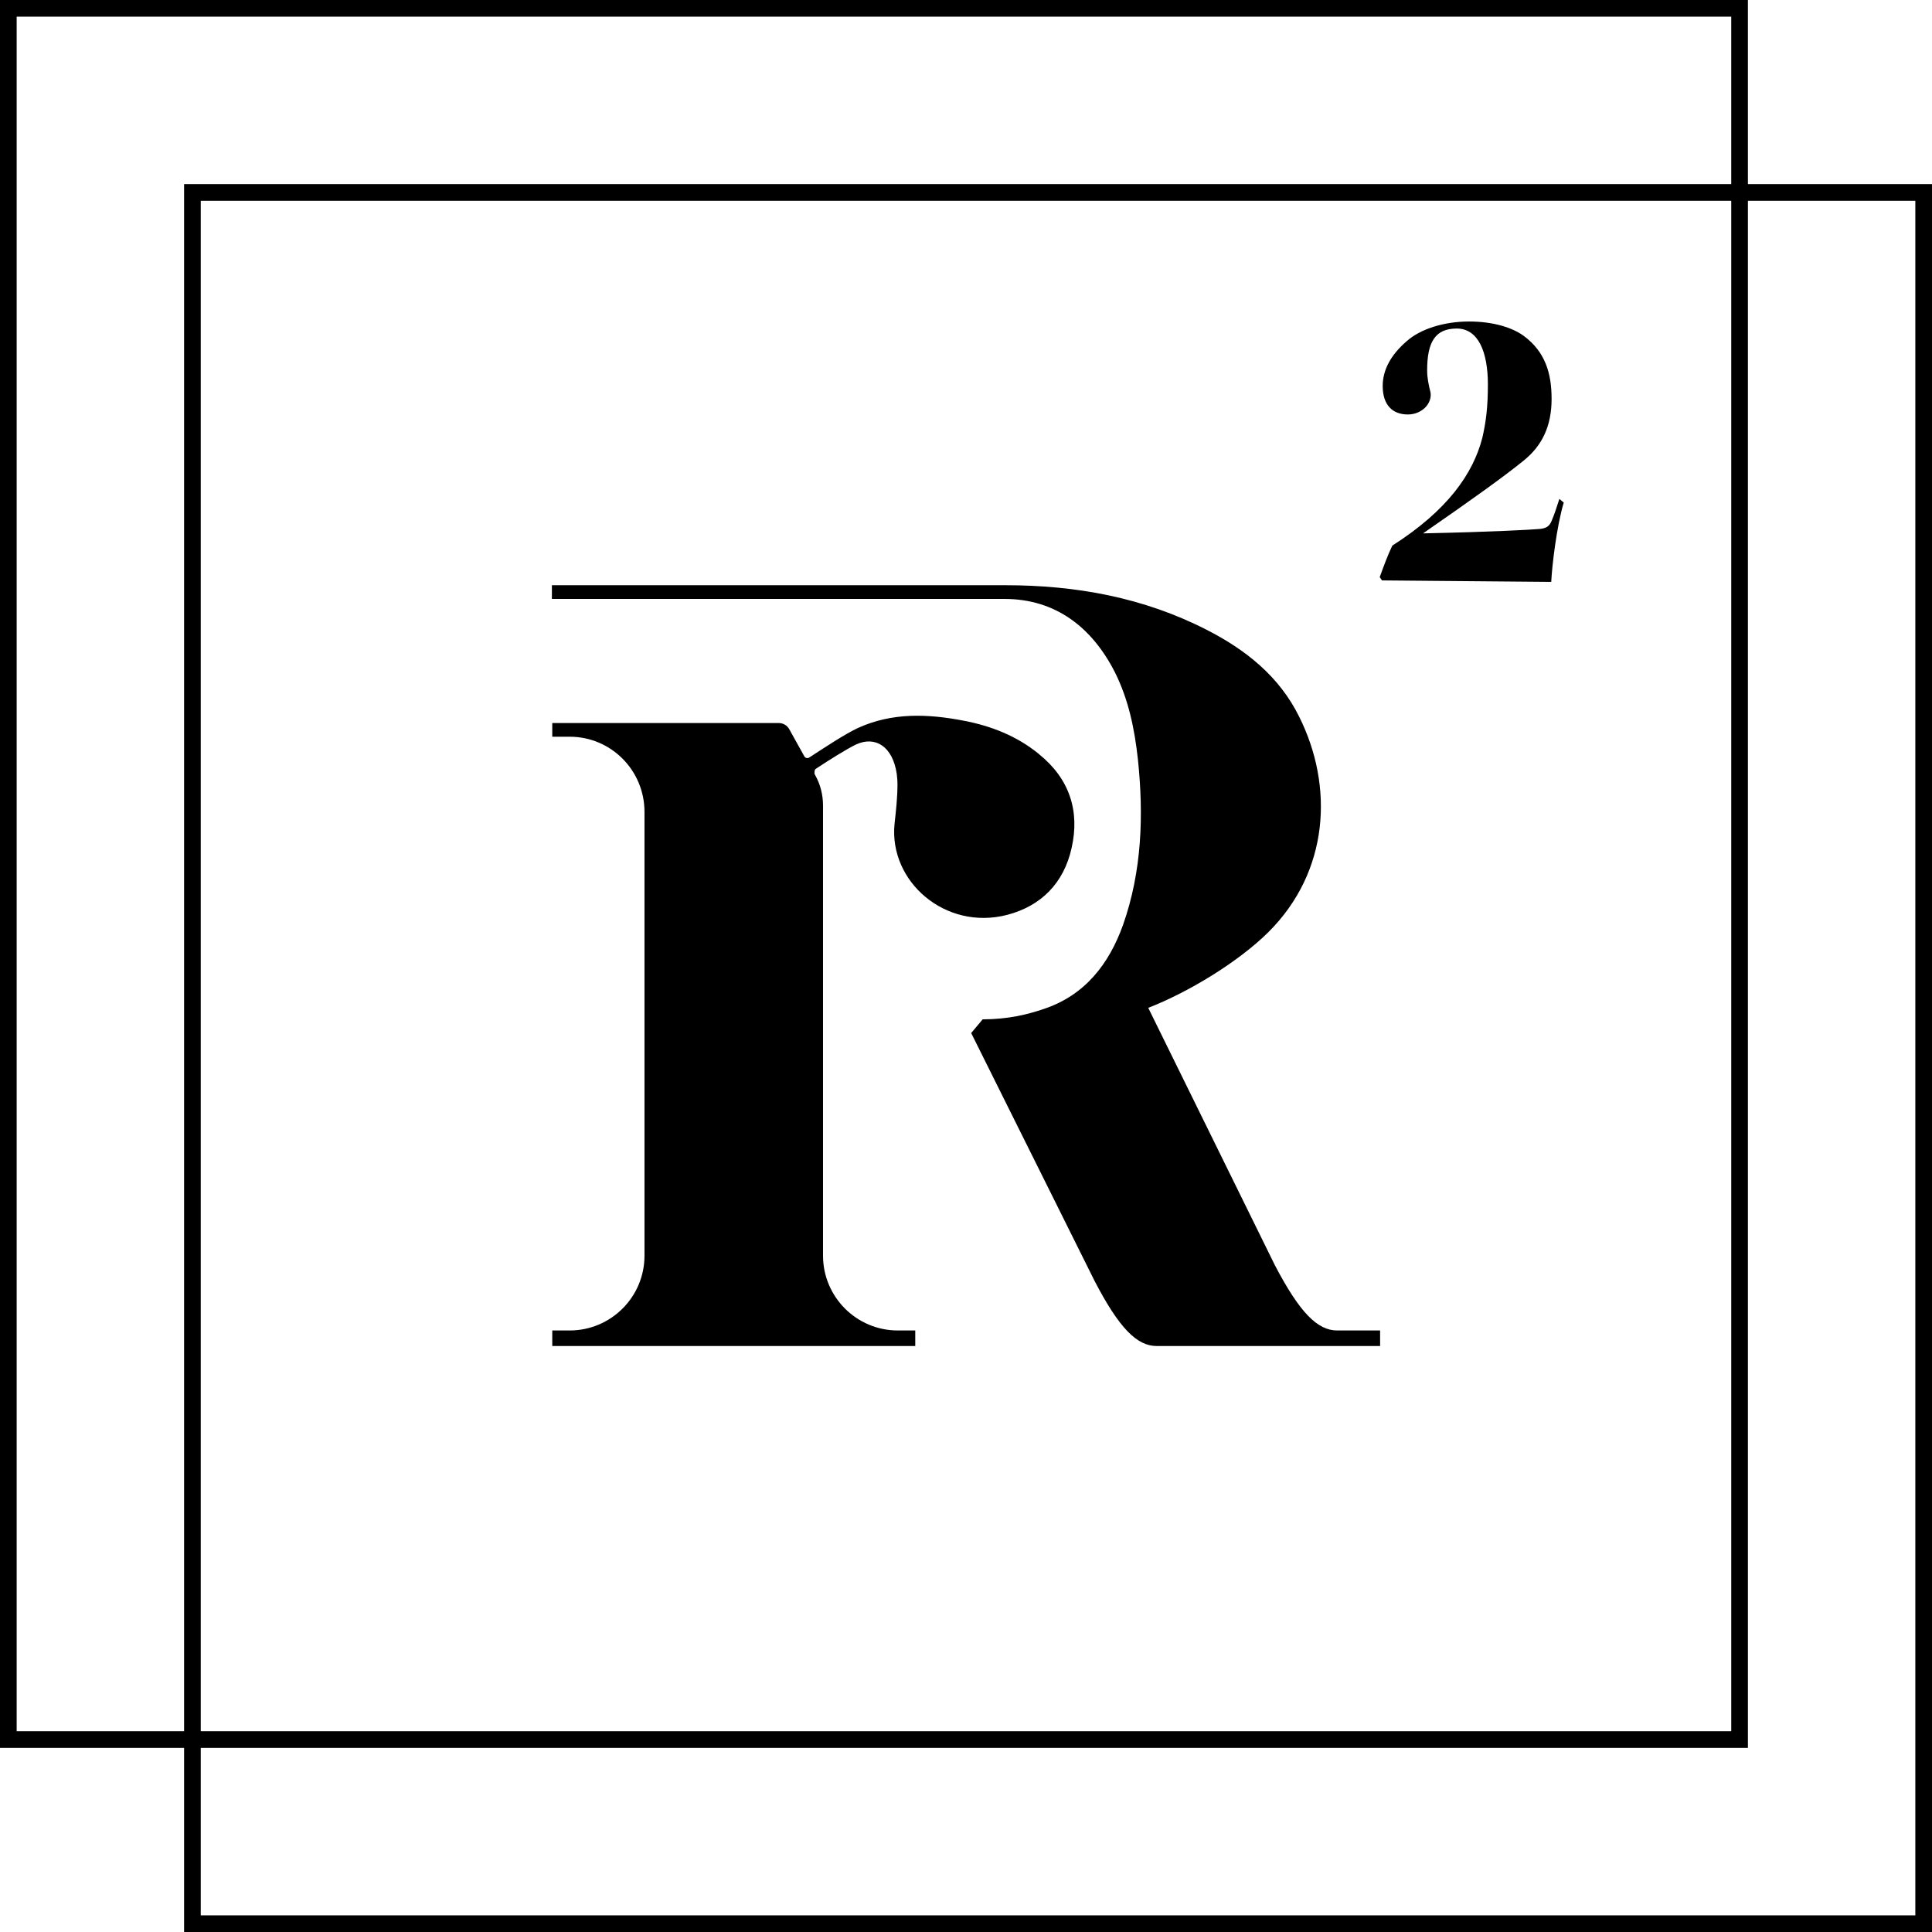
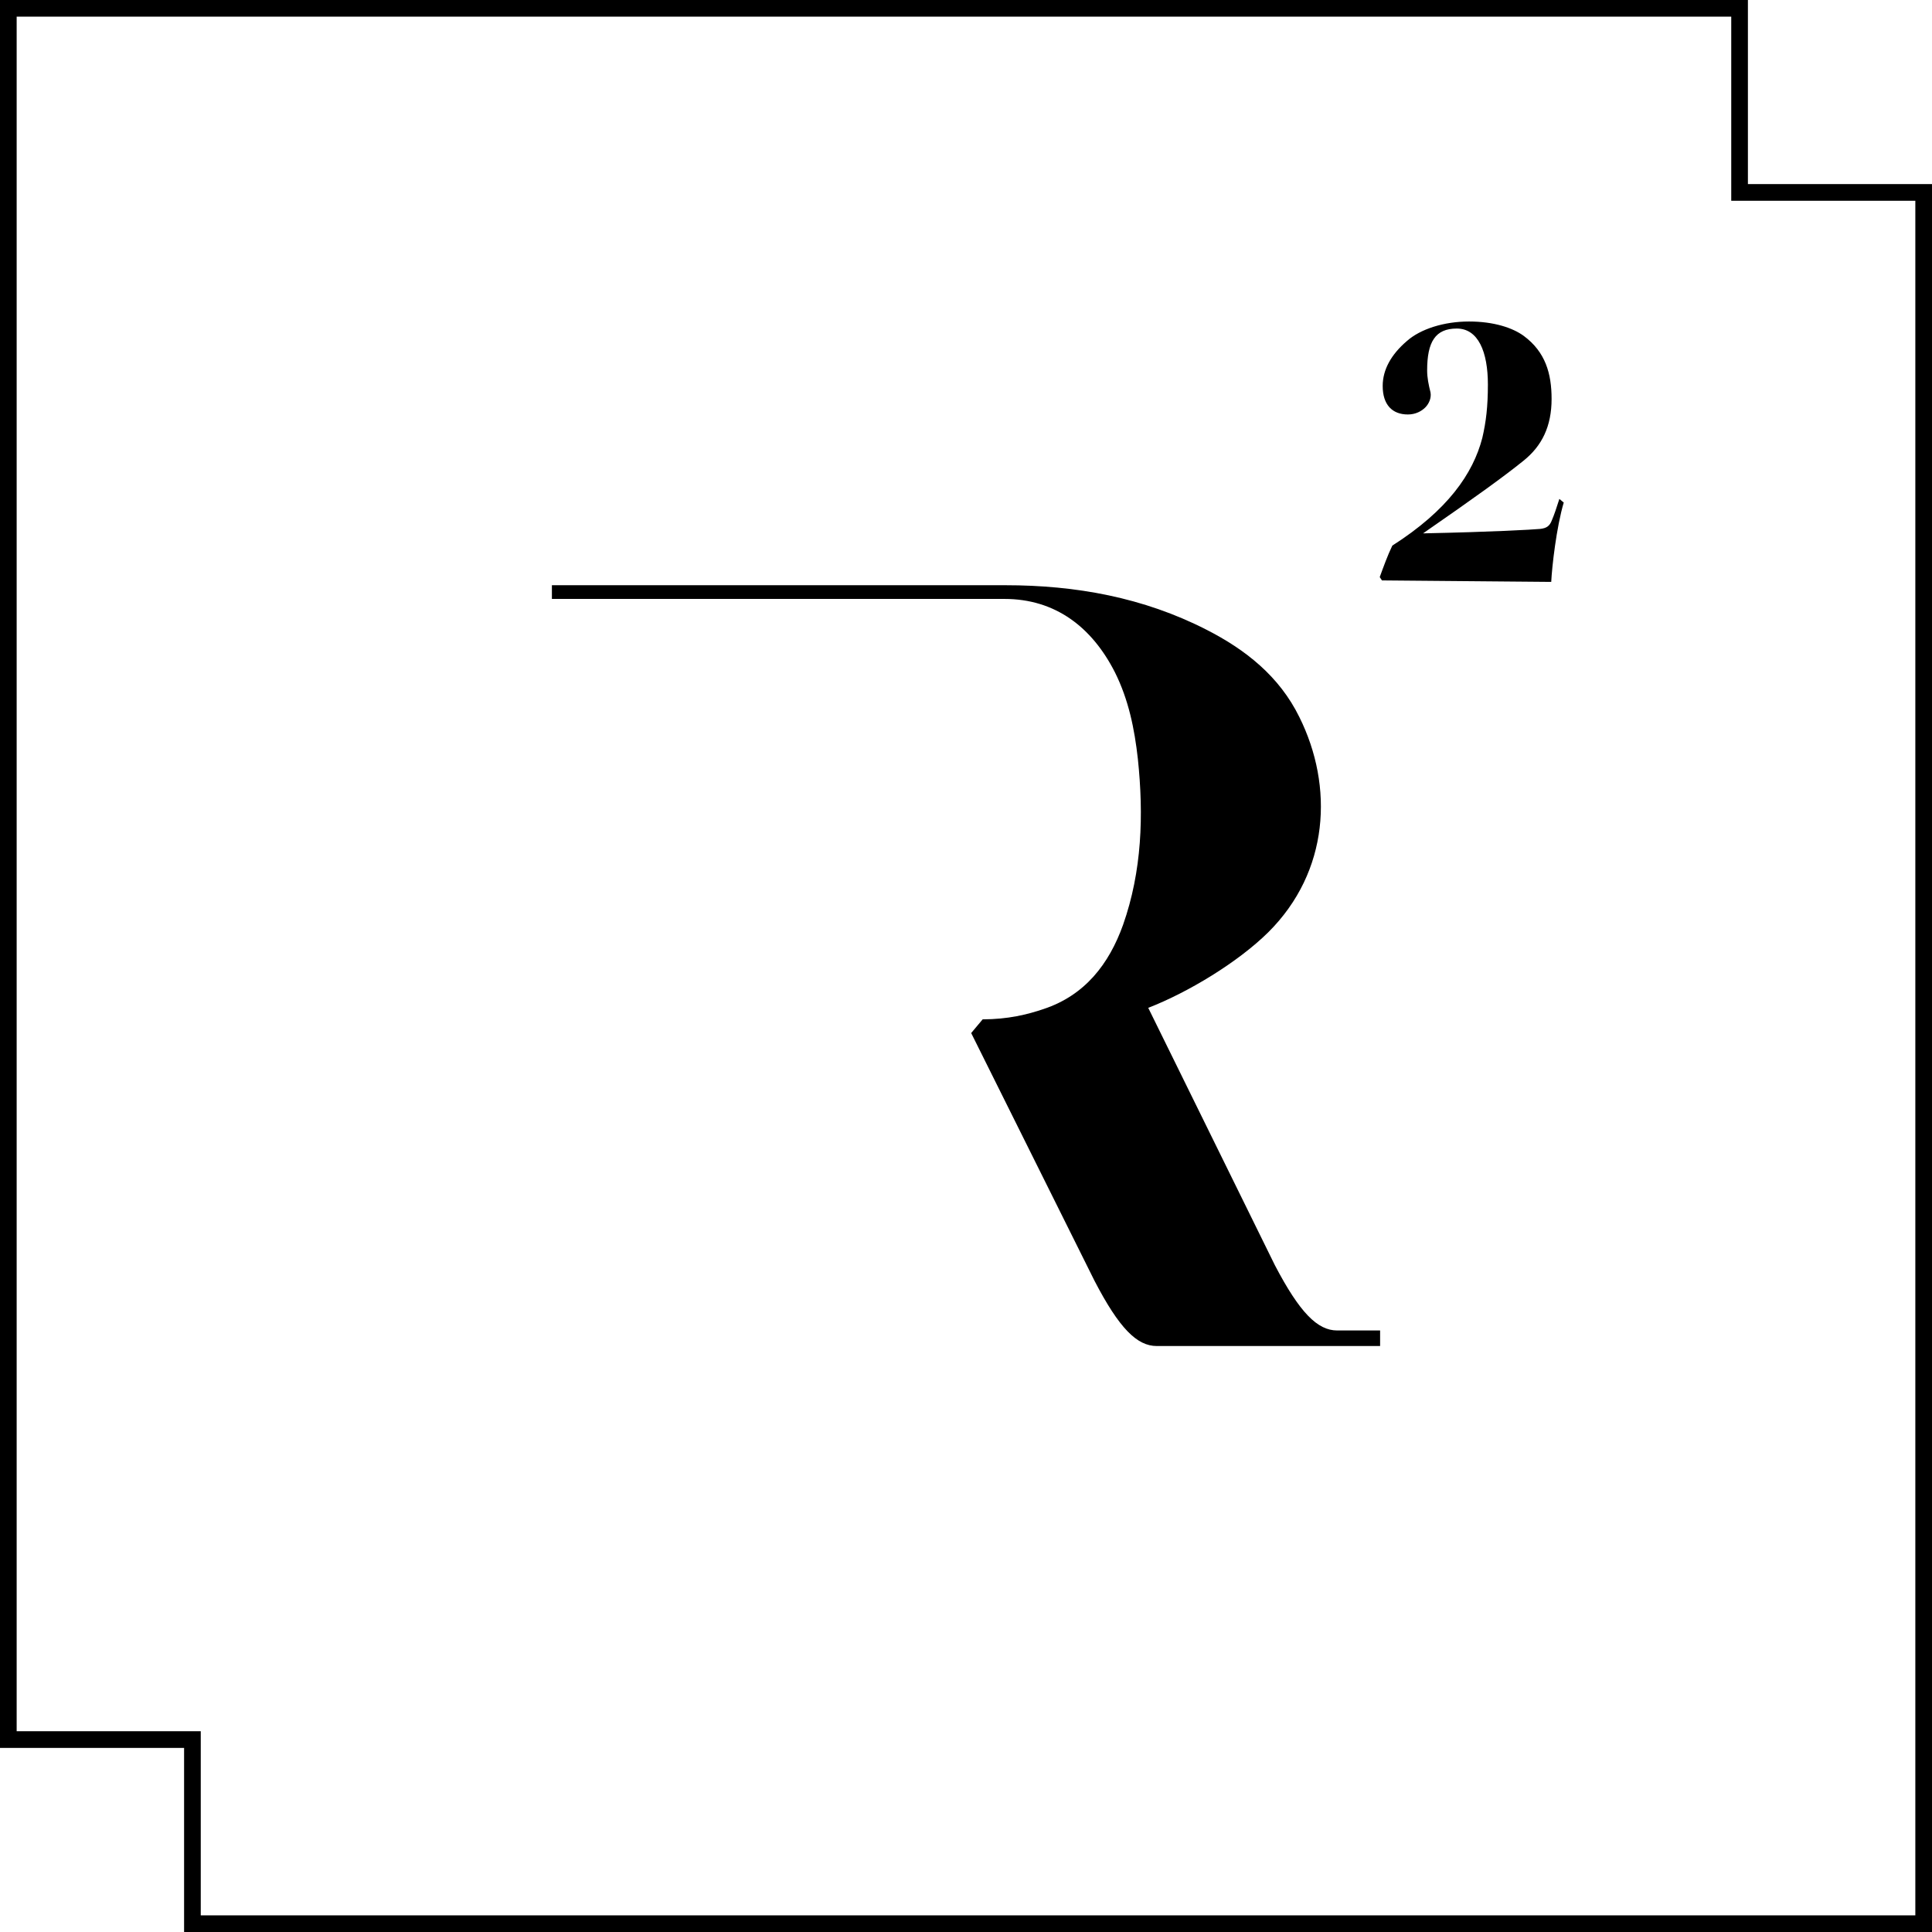
<svg xmlns="http://www.w3.org/2000/svg" id="Calque_1" version="1.1" viewBox="0 0 52.16 52.16">
  <path d="M51.71,51.71H5.42v-4.97H.45V.45h46.29v4.97h4.97v46.29ZM47.19,4.97V0H0v47.19h4.97v4.97h47.19V4.97h-4.97Z" />
-   <path d="M47.19,47.19H4.97V4.97h42.22v42.22ZM5.42,46.74h41.32V5.42H5.42v41.32Z" />
  <path d="M42.22,13.56c-.2.67-.32,1.74-.34,2.15l-4.57-.04-.06-.09c.11-.3.21-.58.34-.85,1.49-.95,2.18-1.94,2.43-2.91.1-.43.15-.84.15-1.44,0-.88-.26-1.51-.84-1.51s-.8.36-.8,1.13c0,.2.04.39.09.59.03.15-.04.31-.14.41-.1.1-.26.19-.47.19-.42,0-.68-.26-.68-.77,0-.44.23-.85.65-1.21.37-.33,1.01-.53,1.68-.53s1.18.17,1.48.39c.58.43.75,1.01.75,1.7,0,.74-.26,1.27-.76,1.67-.52.42-1.28.97-2.71,1.96,1.91-.04,2.93-.1,3.16-.12.18-.02.26-.08.32-.24.06-.14.12-.32.2-.57l.12.1Z" />
-   <path d="M37.26,35.92v.42h-6.03c-.53,0-1.01-.47-1.68-1.76l-3.33-6.69.31-.37c.68,0,1.21-.13,1.65-.28,1.11-.37,1.76-1.21,2.14-2.27.51-1.45.56-2.96.4-4.48-.09-.81-.25-1.6-.62-2.34-.62-1.22-1.61-1.98-2.98-1.98h-12.22v-.37h12.25c1.89,0,3.72.33,5.42,1.2,1.06.54,1.97,1.26,2.51,2.36.93,1.87.81,4.17-.84,5.81-.82.81-2.16,1.62-3.24,2.04l3.42,6.95c.67,1.28,1.15,1.76,1.68,1.76h1.14Z" />
-   <path d="M28.04,20.35c-.59-.48-1.28-.75-2.01-.89-.97-.19-1.95-.23-2.88.2-.34.16-.87.51-1.3.79-.05.03-.11.02-.14-.04l-.4-.72c-.06-.11-.17-.17-.29-.17h-6.11v.37h.47c1.12,0,2.02.91,2.02,2.03v11.98c0,1.12-.91,2.02-2.02,2.02h-.47v.42h9.8v-.42h-.47c-1.12,0-2.02-.91-2.02-2.02v-12.15c0-.29-.07-.57-.21-.82l-.02-.04s-.01-.1.03-.13c.36-.24.86-.55,1.09-.66.52-.24.99.05,1.1.79.01.09.02.18.02.28,0,.36-.04.72-.08,1.08-.15,1.55,1.37,2.88,3.04,2.45.92-.24,1.53-.86,1.74-1.8.23-1.01-.06-1.88-.88-2.54" />
+   <path d="M37.26,35.92v.42h-6.03c-.53,0-1.01-.47-1.68-1.76l-3.33-6.69.31-.37c.68,0,1.21-.13,1.65-.28,1.11-.37,1.76-1.21,2.14-2.27.51-1.45.56-2.96.4-4.48-.09-.81-.25-1.6-.62-2.34-.62-1.22-1.61-1.98-2.98-1.98h-12.22v-.37h12.25c1.89,0,3.72.33,5.42,1.2,1.06.54,1.97,1.26,2.51,2.36.93,1.87.81,4.17-.84,5.81-.82.81-2.16,1.62-3.24,2.04l3.42,6.95c.67,1.28,1.15,1.76,1.68,1.76h1.14" />
</svg>